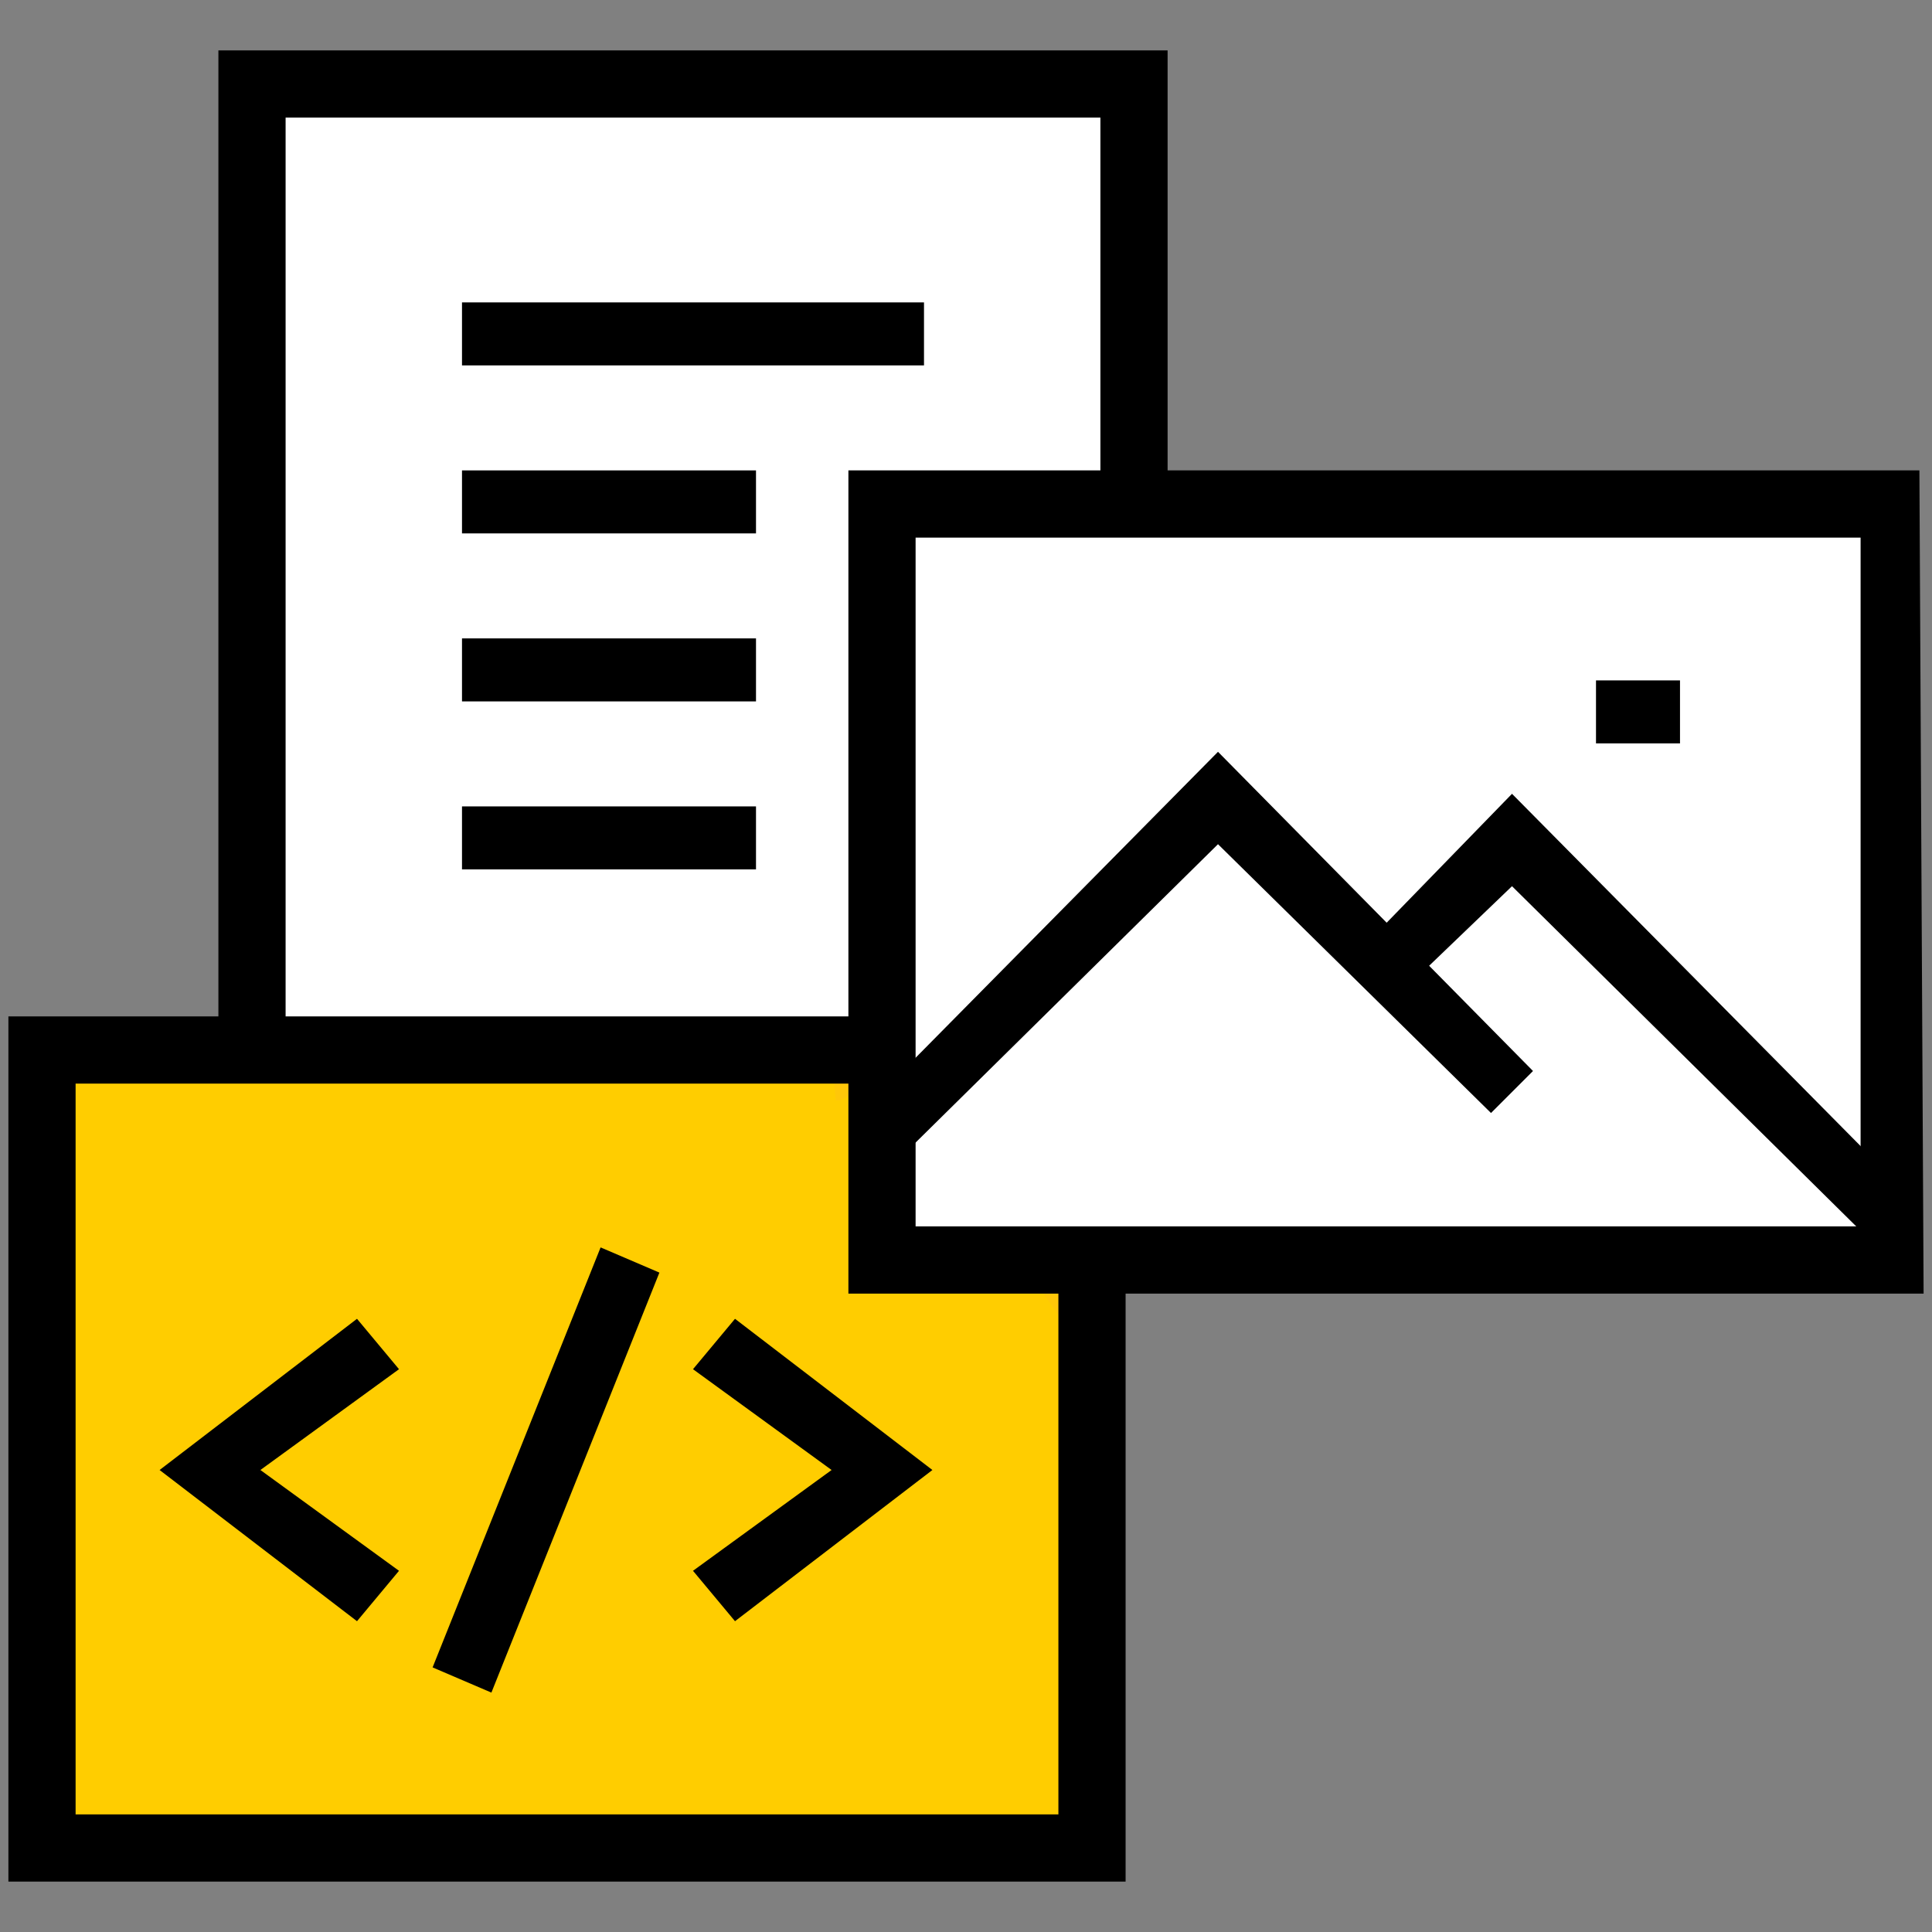
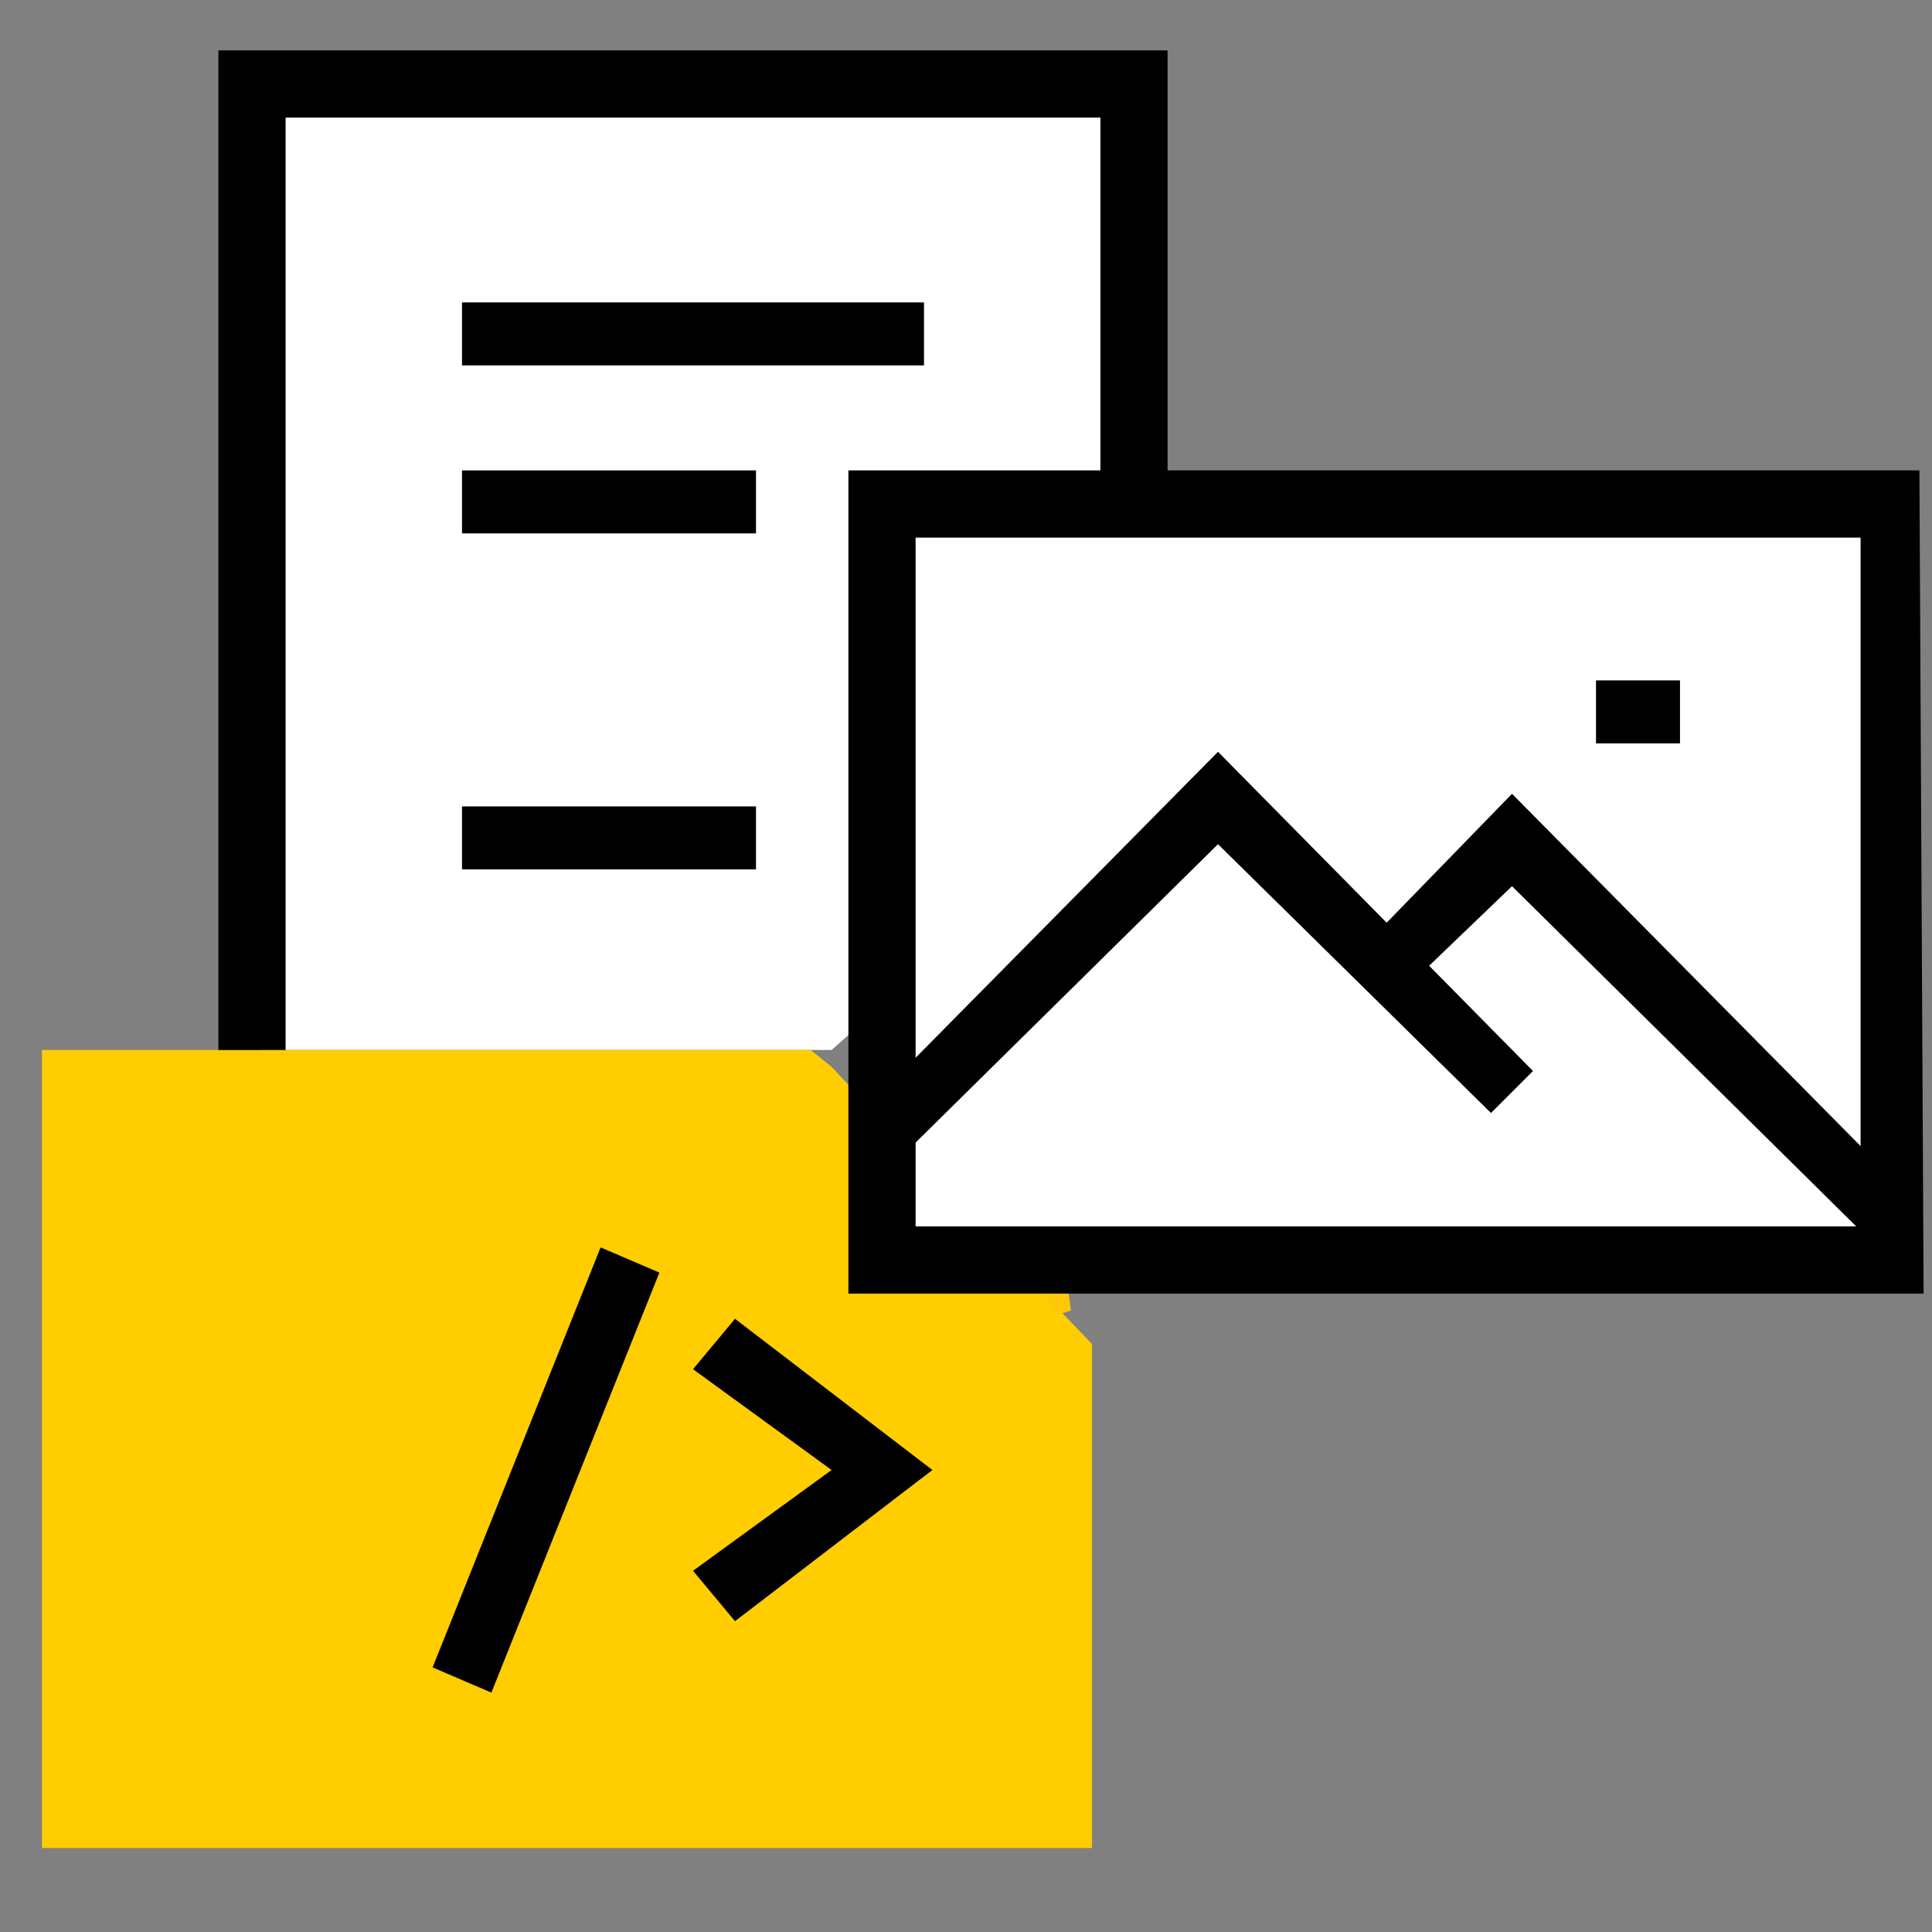
<svg xmlns="http://www.w3.org/2000/svg" id="Layer_1" x="0px" y="0px" viewBox="0 0 46 46" style="enable-background:new 0 0 46 46;" xml:space="preserve">
  <rect x="0" y="0" width="46" height="46" fill="#808080" stroke="none" />
  <style type="text/css">	.st0{fill:#FFFFFF;}	.st1{fill:#FFCD00;}	.st2{fill:#FFC709;}</style>
  <g>
    <polygon class="st0" points="21.2,11.9 44.9,11.9 44.9,29.9 21,29.9  " />
    <path class="st0" d="M5.9,2.2v22L6.2,25h13.6l0.9-0.8l0.8-5.3l-0.3-5v-1.6c0,0,3.6-0.5,3.8-0.3c0.2,0.1,2.2-0.4,2.2-0.4l-0.5-3.8   V2.6L26,2l-8.3-0.2L6.9,2L5.9,2.2z" />
    <path class="st1" d="M23.8,29.7h-0.1c-0.2,0-0.3,0-0.5,0h-0.1c-0.2,0.1-0.4,0.1-0.6,0.1s-0.4,0-0.6-0.1s-0.4-0.2-0.5-0.3   c-0.1-0.1-0.2-0.3-0.3-0.5c-0.1-0.1-0.2-0.3-0.2-0.5L20.8,28c0-0.2,0-0.4,0.1-0.6s0.2-0.3,0.3-0.5l-1.4-1.5L19.3,25H1v19h25V32   L23.8,29.7z" />
    <path class="st2" d="M24.7,30.6l0.5,0.7l0.3-0.1c0,0-0.1-0.7-0.1-0.8s-0.6,0-0.6,0L24.7,30.6z" />
-     <polygon class="st2" points="20,26.2 20.4,26 20.4,25.2 19.8,25.2 19.9,26.2  " />
    <g>
-       <polygon points="26.8,44.8 0.2,44.8 0.2,24.2 20.5,24.2 20.5,25.8 1.8,25.8 1.8,43.2 25.2,43.2 25.2,30.4 26.8,30.4   " />
-     </g>
+       </g>
    <g>
      <path d="M45.8,30.8H20.2V11.2h25.5L45.8,30.8L45.8,30.8z M21.8,29.2h22.5V12.8H21.8V29.2z" />
    </g>
    <g>
      <polygon points="21.5,27.5 20.5,26.5 29,17.9 36.5,25.5 35.5,26.5 29,20.1   " />
    </g>
    <g>
      <polygon points="44.5,29.5 36,21.1 33.5,23.5 32.5,22.5 36,18.9 45.5,28.5   " />
    </g>
    <g>
      <rect x="38" y="16.2" width="2" height="1.5" />
    </g>
    <g>
      <polygon points="6.8,25 5.2,25 5.2,1.2 27.8,1.2 27.8,11.9 26.2,11.9 26.2,2.8 6.8,2.8   " />
    </g>
    <g>
-       <polygon points="8.5,38.6 3.8,35 8.5,31.4 9.5,32.6 6.2,35 9.5,37.4   " />
-     </g>
+       </g>
    <g>
      <polygon points="17.5,38.6 16.5,37.4 19.8,35 16.5,32.6 17.5,31.4 22.2,35   " />
    </g>
    <g>
      <polygon points="11.7,40.3 10.3,39.7 14.3,29.7 15.7,30.3   " />
    </g>
    <g>
      <rect x="11" y="7.2" width="11" height="1.5" />
    </g>
    <g>
      <rect x="11" y="11.2" width="7" height="1.5" />
    </g>
    <g>
-       <rect x="11" y="15.2" width="7" height="1.5" />
-     </g>
+       </g>
    <g>
      <rect x="11" y="19.2" width="7" height="1.5" />
    </g>
  </g>
</svg>